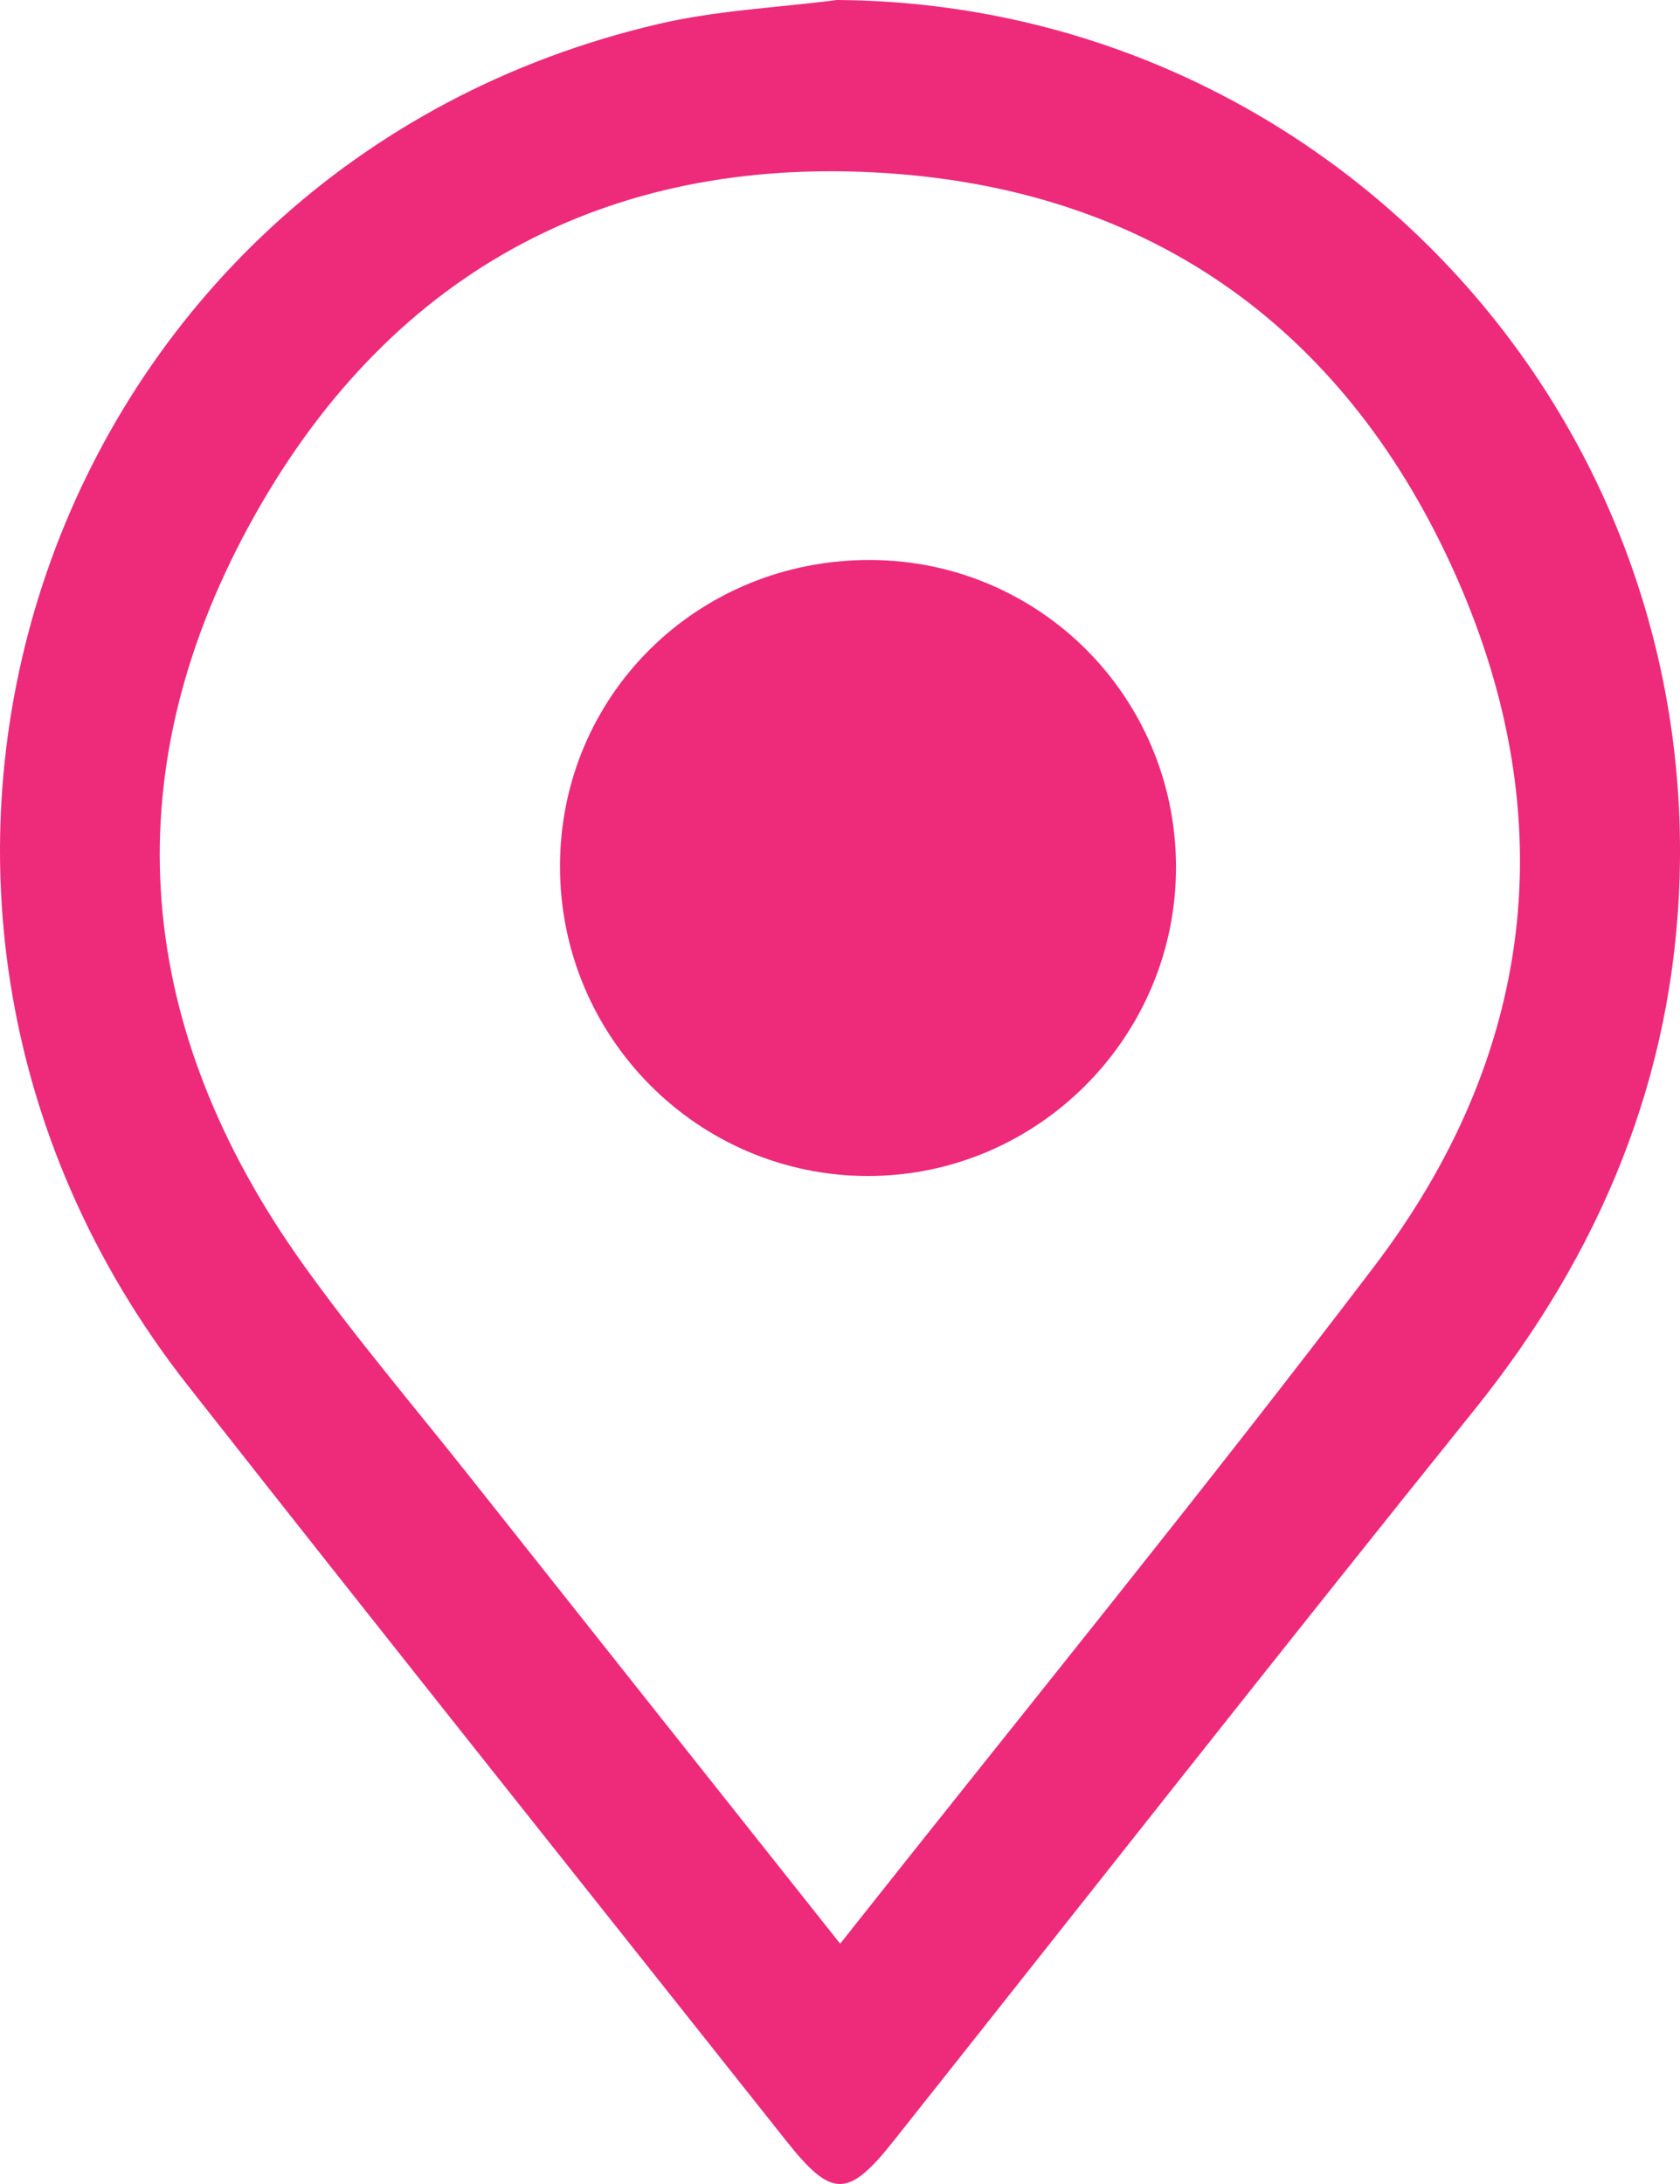
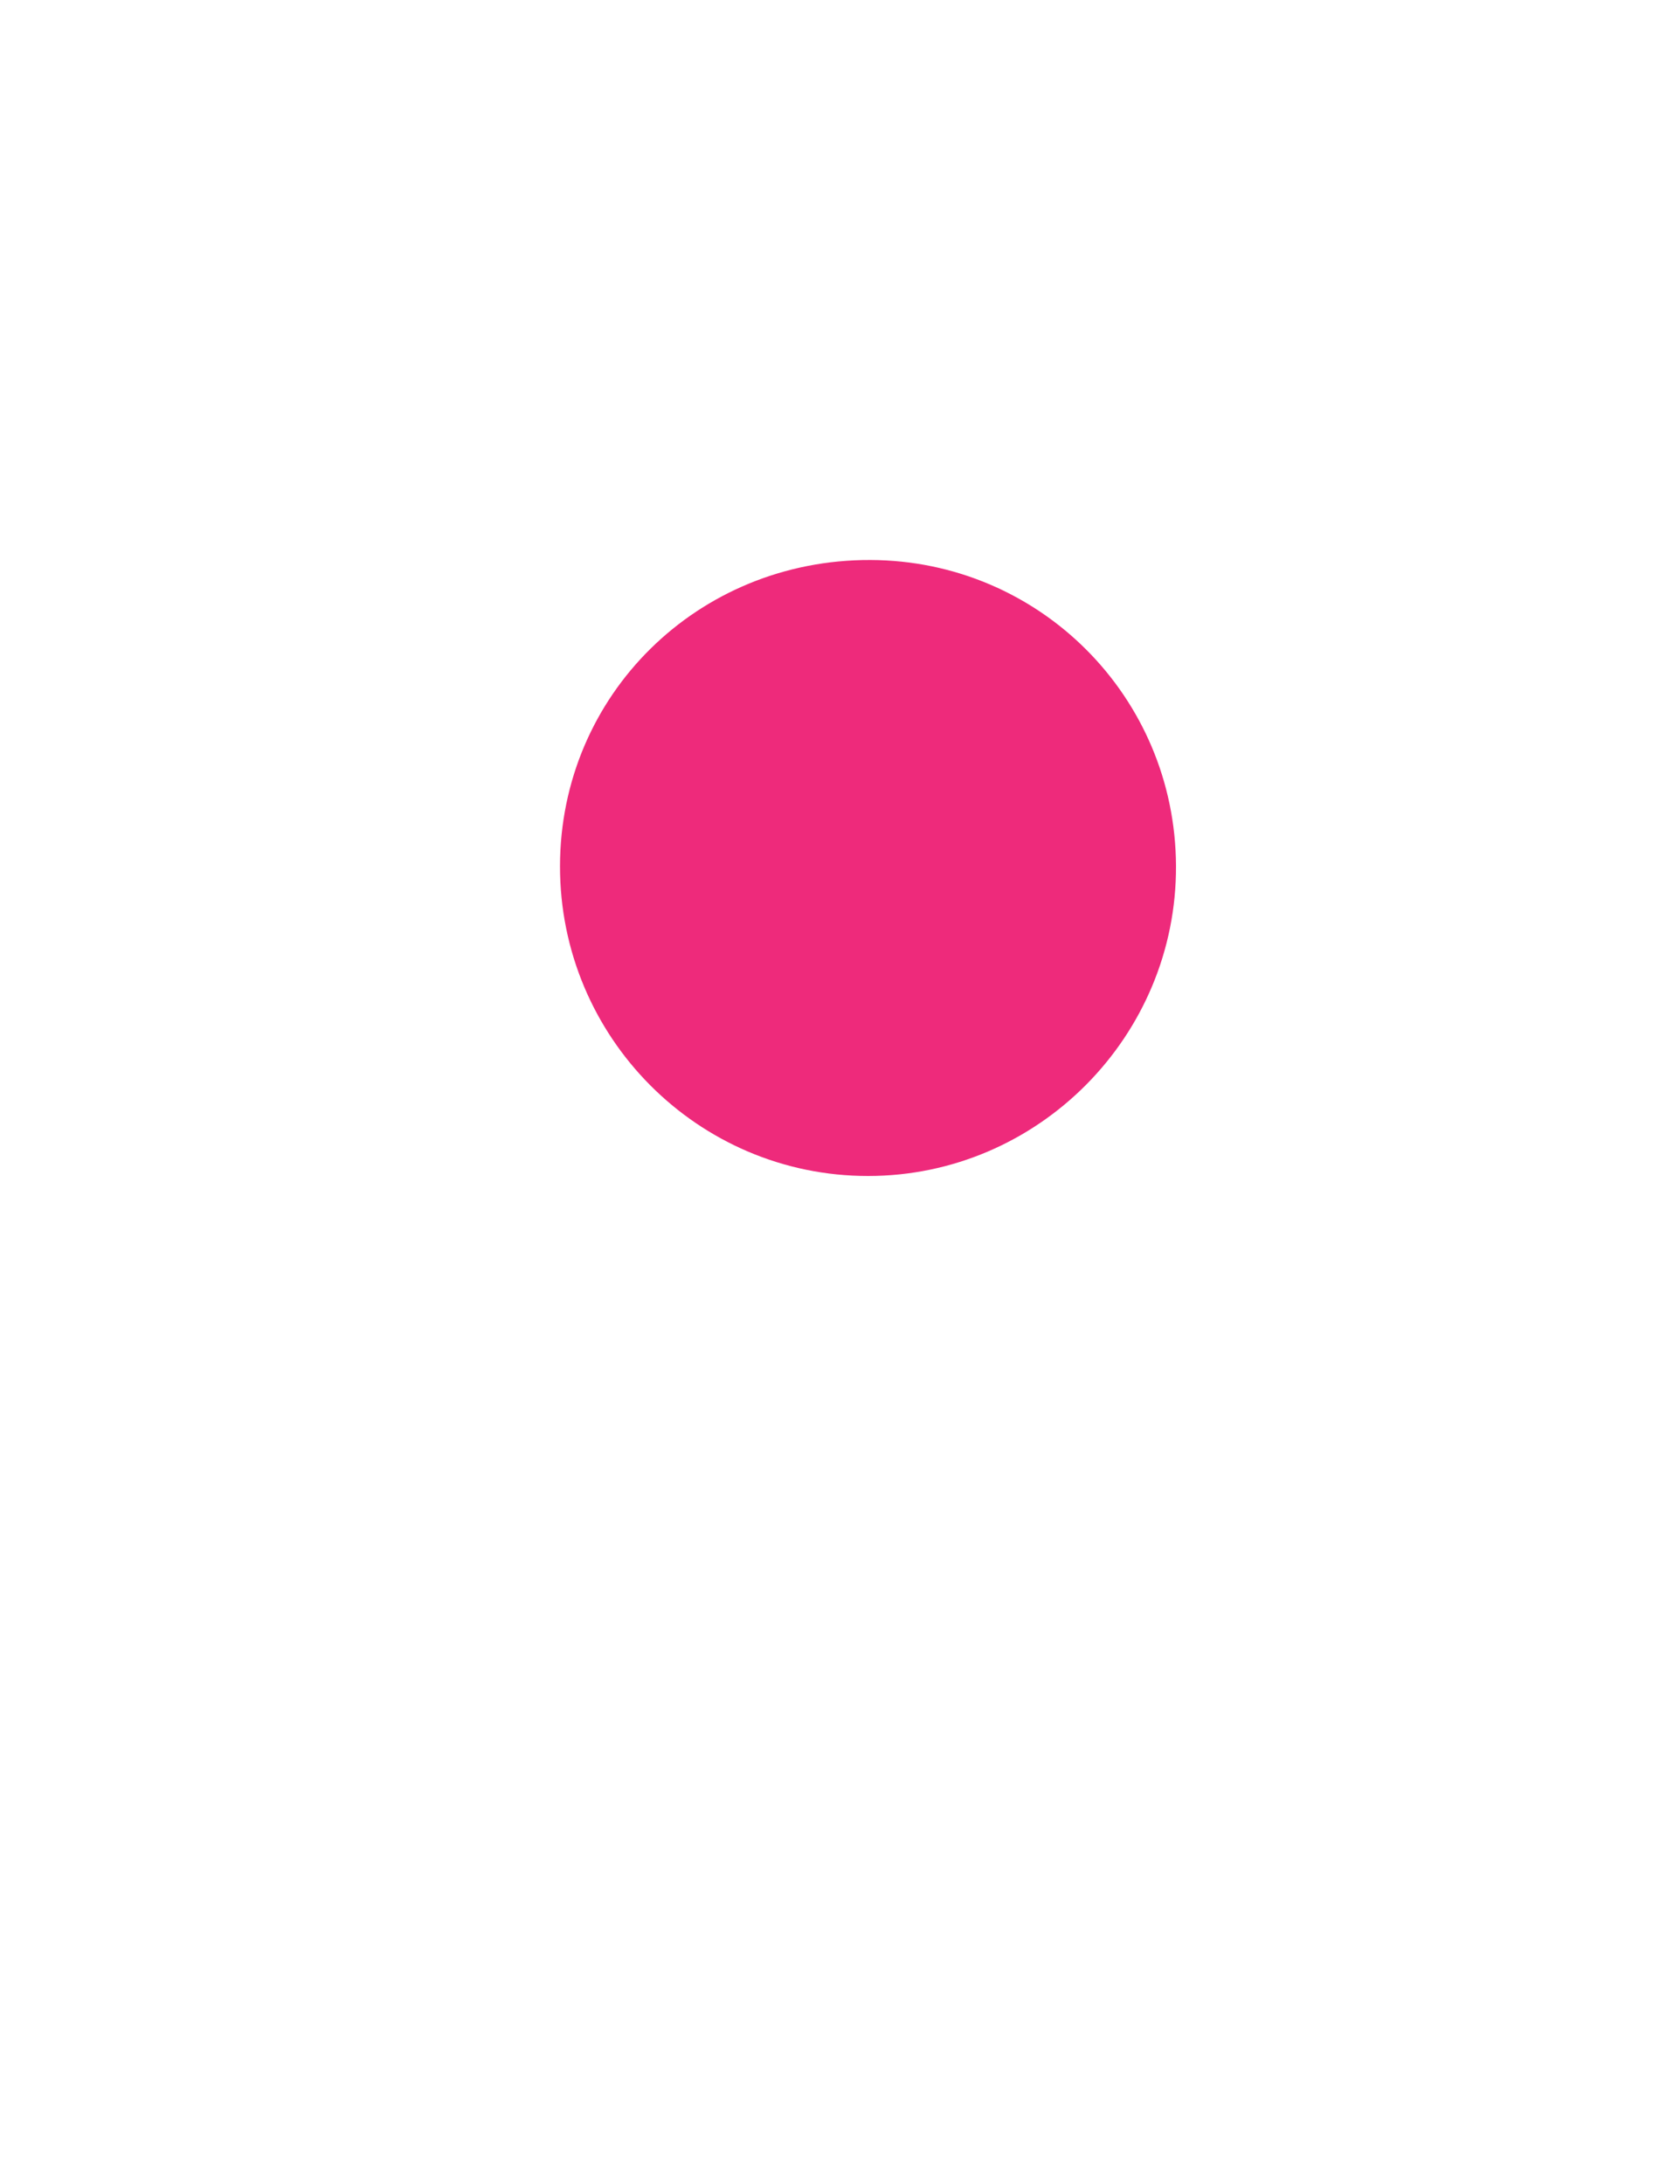
<svg xmlns="http://www.w3.org/2000/svg" width="30px" height="39px" viewBox="0 0 30 39" version="1.1">
  <title>GPS_Icon</title>
  <desc>Created with Sketch.</desc>
  <defs />
  <g id="Welcome" stroke="none" stroke-width="1" fill="none" fill-rule="evenodd">
    <g id="Contact-Us" transform="translate(-730, -1529)" fill="#ee2a7b">
      <g id="Group-9" transform="translate(730, 1529)">
        <g id="GPS_Icon">
-           <path d="M14.946,0 C23.43,0.055 30.235,7.073 29.994,15.636 C29.892,19.237 28.576,22.381 26.33,25.174 C22.845,29.506 19.41,33.879 15.954,38.235 C15.144,39.255 14.854,39.256 14.041,38.231 C10.478,33.737 6.901,29.254 3.357,24.745 C-3.63,15.854 0.825,2.97 11.772,0.425 C12.807,0.184 13.887,0.137 14.946,0 Z M15.003,34.709 C18.246,30.608 21.463,26.663 24.542,22.611 C27.403,18.846 27.919,14.631 26.012,10.311 C24.08,5.937 20.627,3.414 15.851,3.093 C10.783,2.752 6.867,4.93 4.442,9.396 C1.992,13.907 2.422,18.388 5.405,22.567 C6.334,23.869 7.374,25.09 8.368,26.344 C10.552,29.101 12.739,31.855 15.003,34.709 L15.003,34.709 Z" id="Fill-1" />
          <path d="M15.543,10 C18.559,10.01 20.986,12.438 21,15.461 C21.014,18.504 18.537,20.999 15.502,21 C12.463,21.001 9.996,18.519 10,15.466 C10.004,12.412 12.46,9.99 15.543,10" id="Fill-2" />
        </g>
      </g>
    </g>
  </g>
</svg>